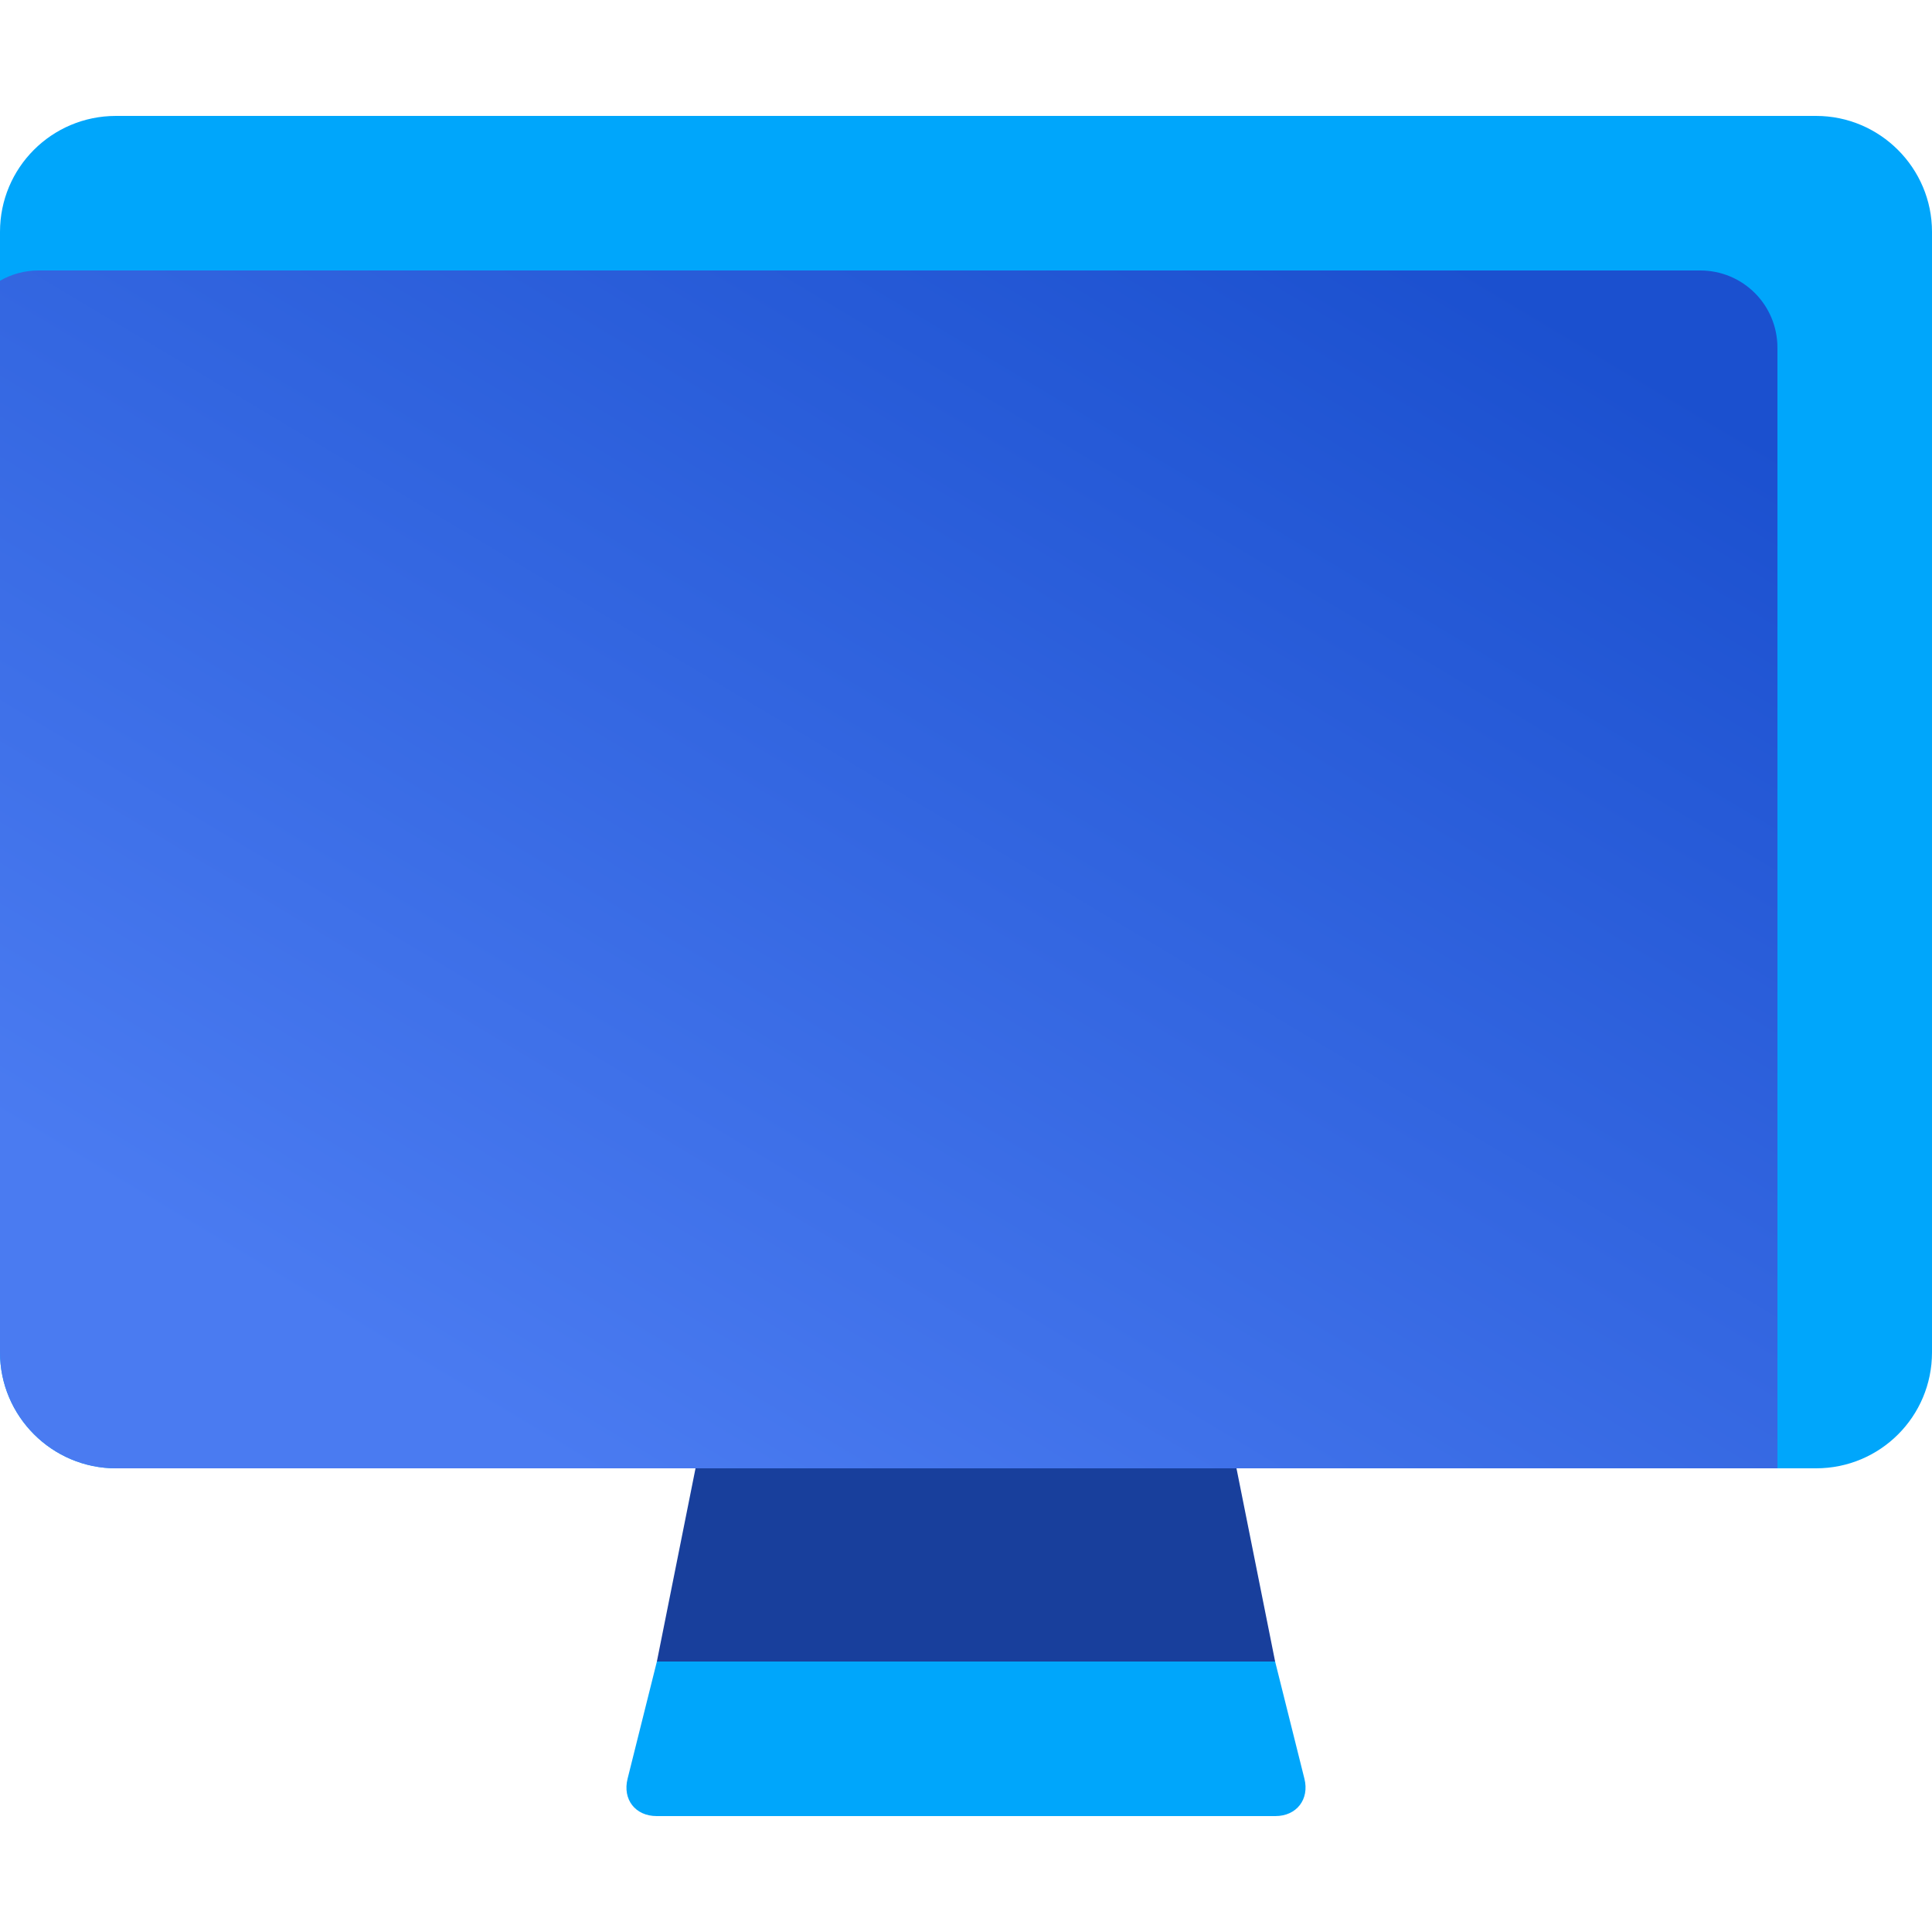
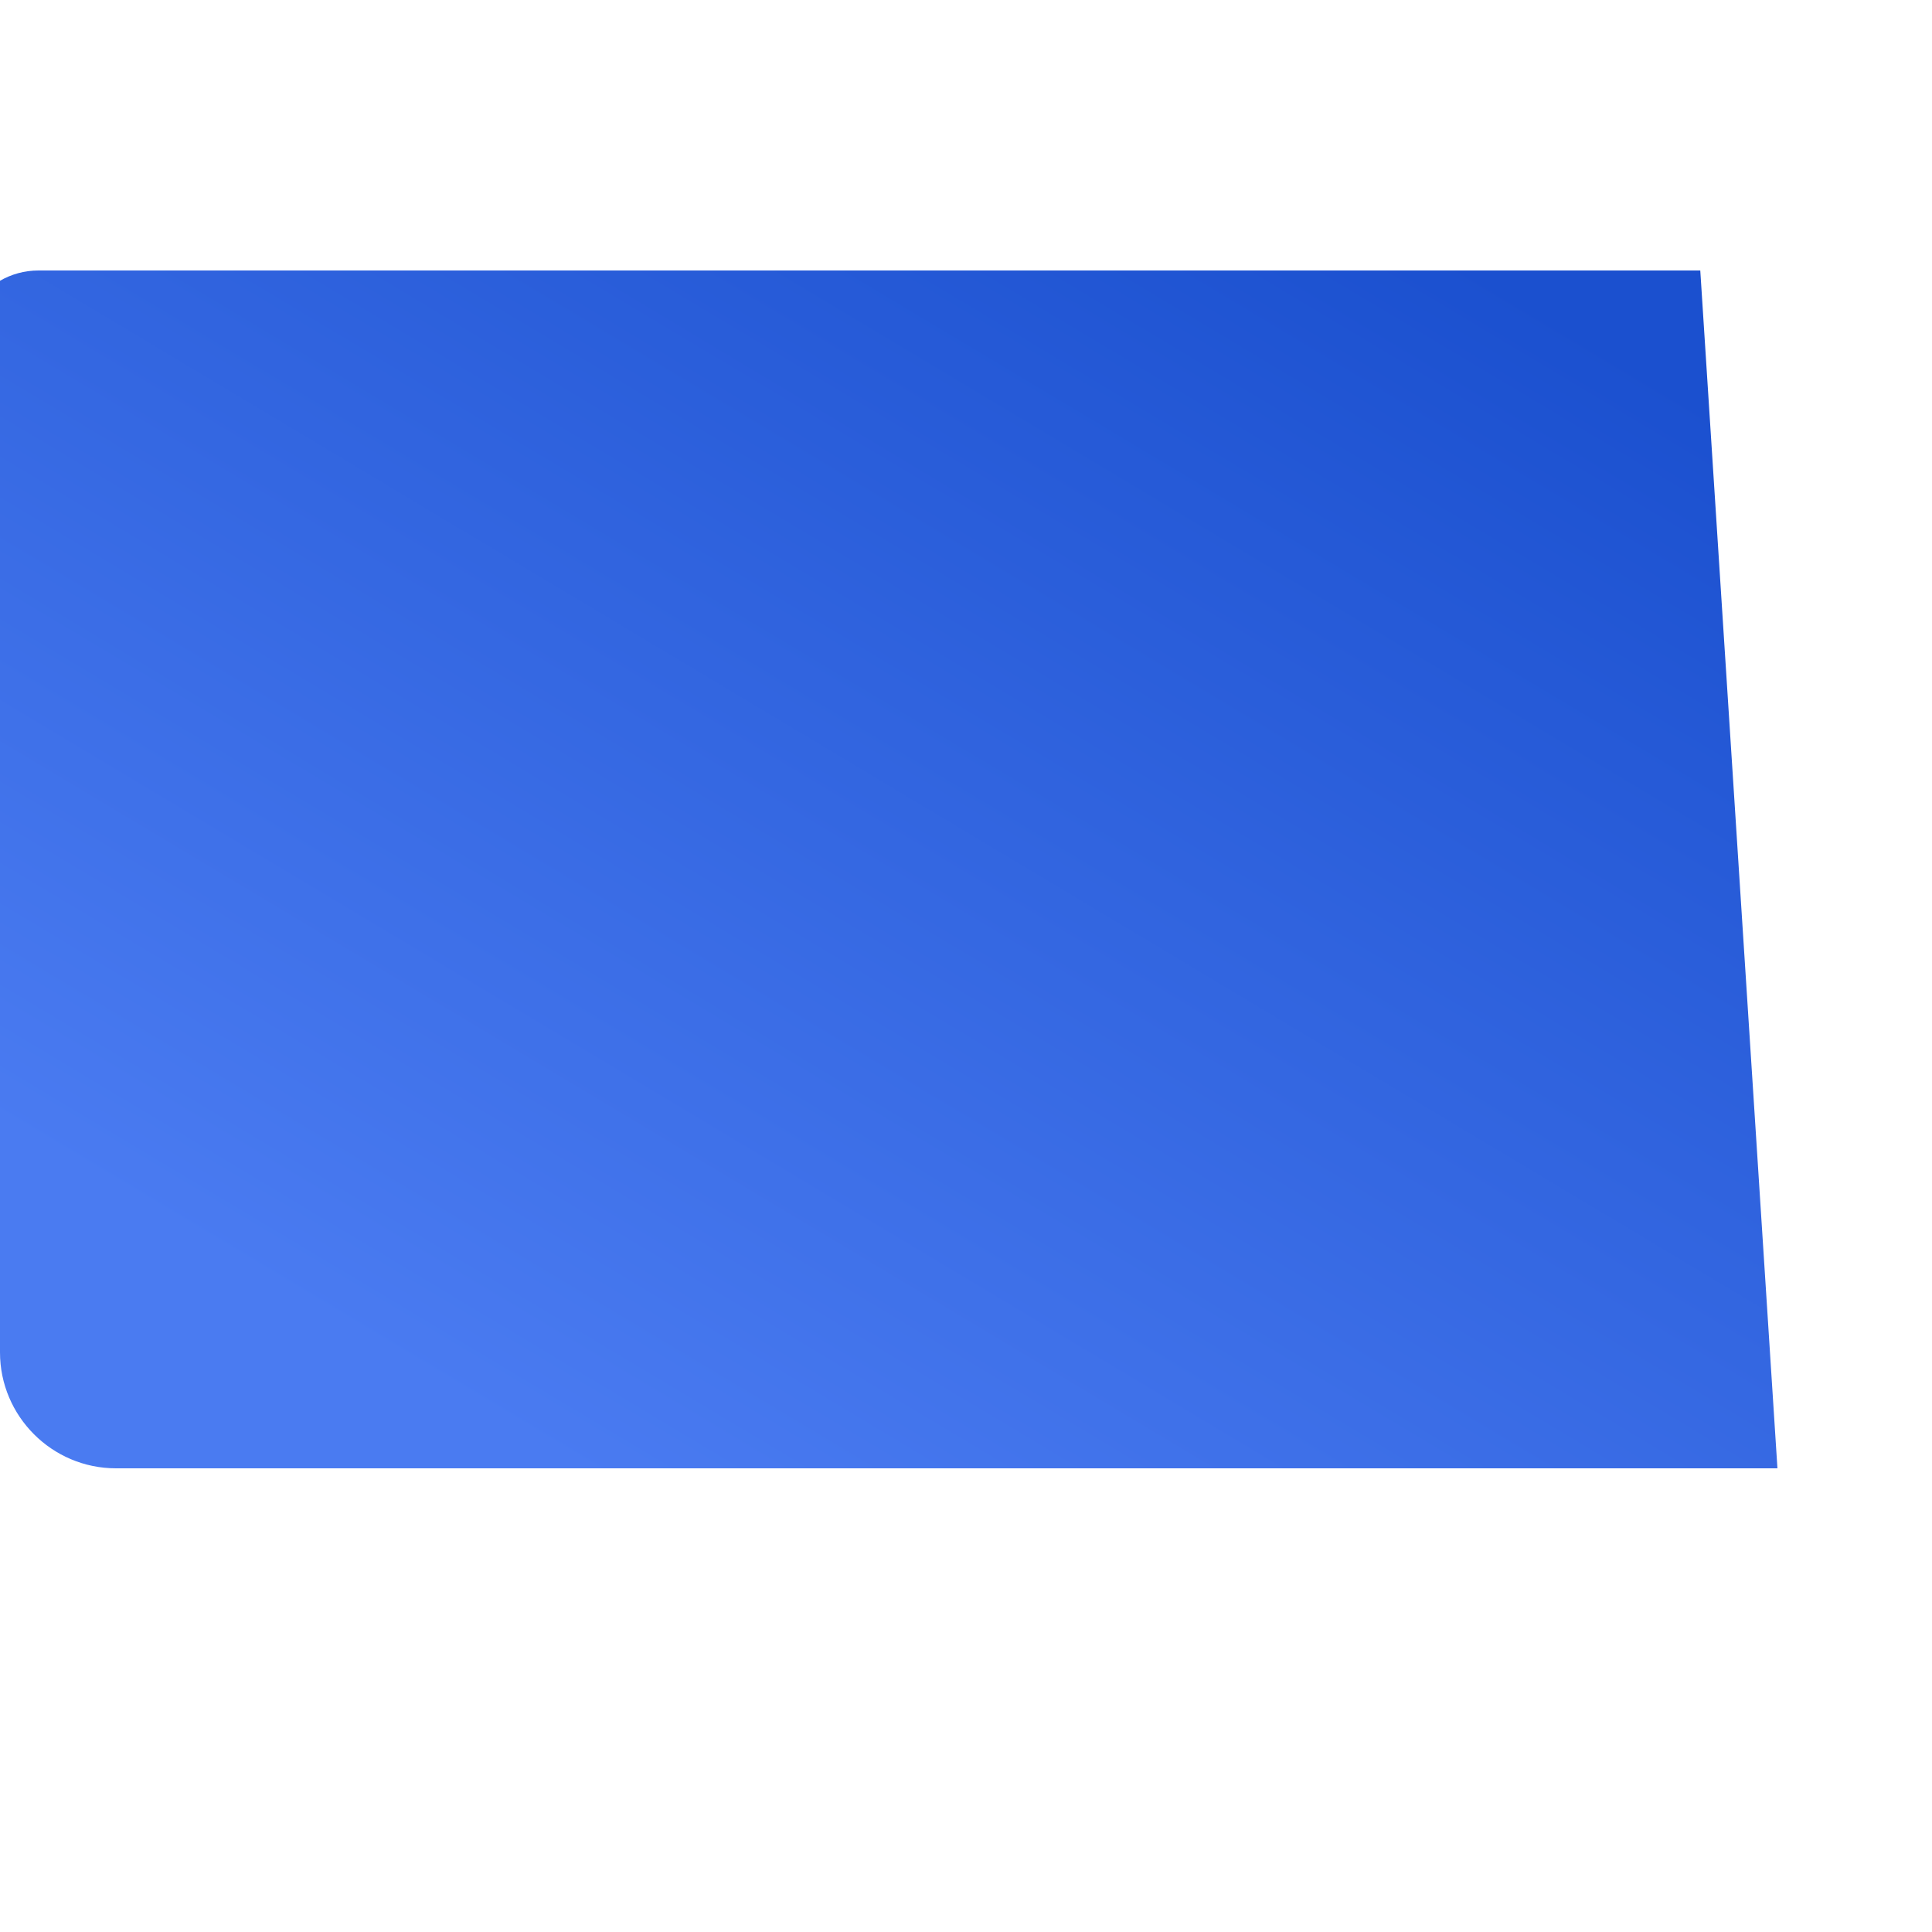
<svg xmlns="http://www.w3.org/2000/svg" width="50" height="50" viewBox="0 0 50 50">
  <defs>
    <linearGradient id="a" x1="10.707%" x2="82.694%" y1="80.166%" y2="0%">
      <stop stop-color="#4A7BF1" offset="0%" />
      <stop stop-color="#1B50CF" offset="100%" />
    </linearGradient>
  </defs>
  <g fill="none" fill-rule="evenodd">
-     <polygon fill="#183F9C" points="18 38 32 38 33 43 17 43" />
-     <path fill="#00A6FB" d="M17 43L33 43 33.758 46.032C33.892 46.566 33.555 47 33.007 47L16.994 47C16.445 47 16.107 46.572 16.242 46.032L17 43zM50 35.001C50 36.657 48.662 38 46.999 38L3.001 38C1.344 38 0 36.649 0 35.001L.10542736e-15 5.999C.10542736e-15 4.343 1.338 3 3.001 3L46.999 3C48.656 3 50 4.351 50 5.999L50 35.001z" />
-     <path fill="url(#a)" d="M46,38 L3.001,38 C1.344,38 0,36.649 0,35.001 L0,7.266 C0.293,7.097 0.634,7 0.997,7 L44.003,7 C45.106,7 46,7.888 46,9.001 L46,38 Z" />
+     <path fill="url(#a)" d="M46,38 L3.001,38 C1.344,38 0,36.649 0,35.001 L0,7.266 C0.293,7.097 0.634,7 0.997,7 L44.003,7 L46,38 Z" />
  </g>
</svg>